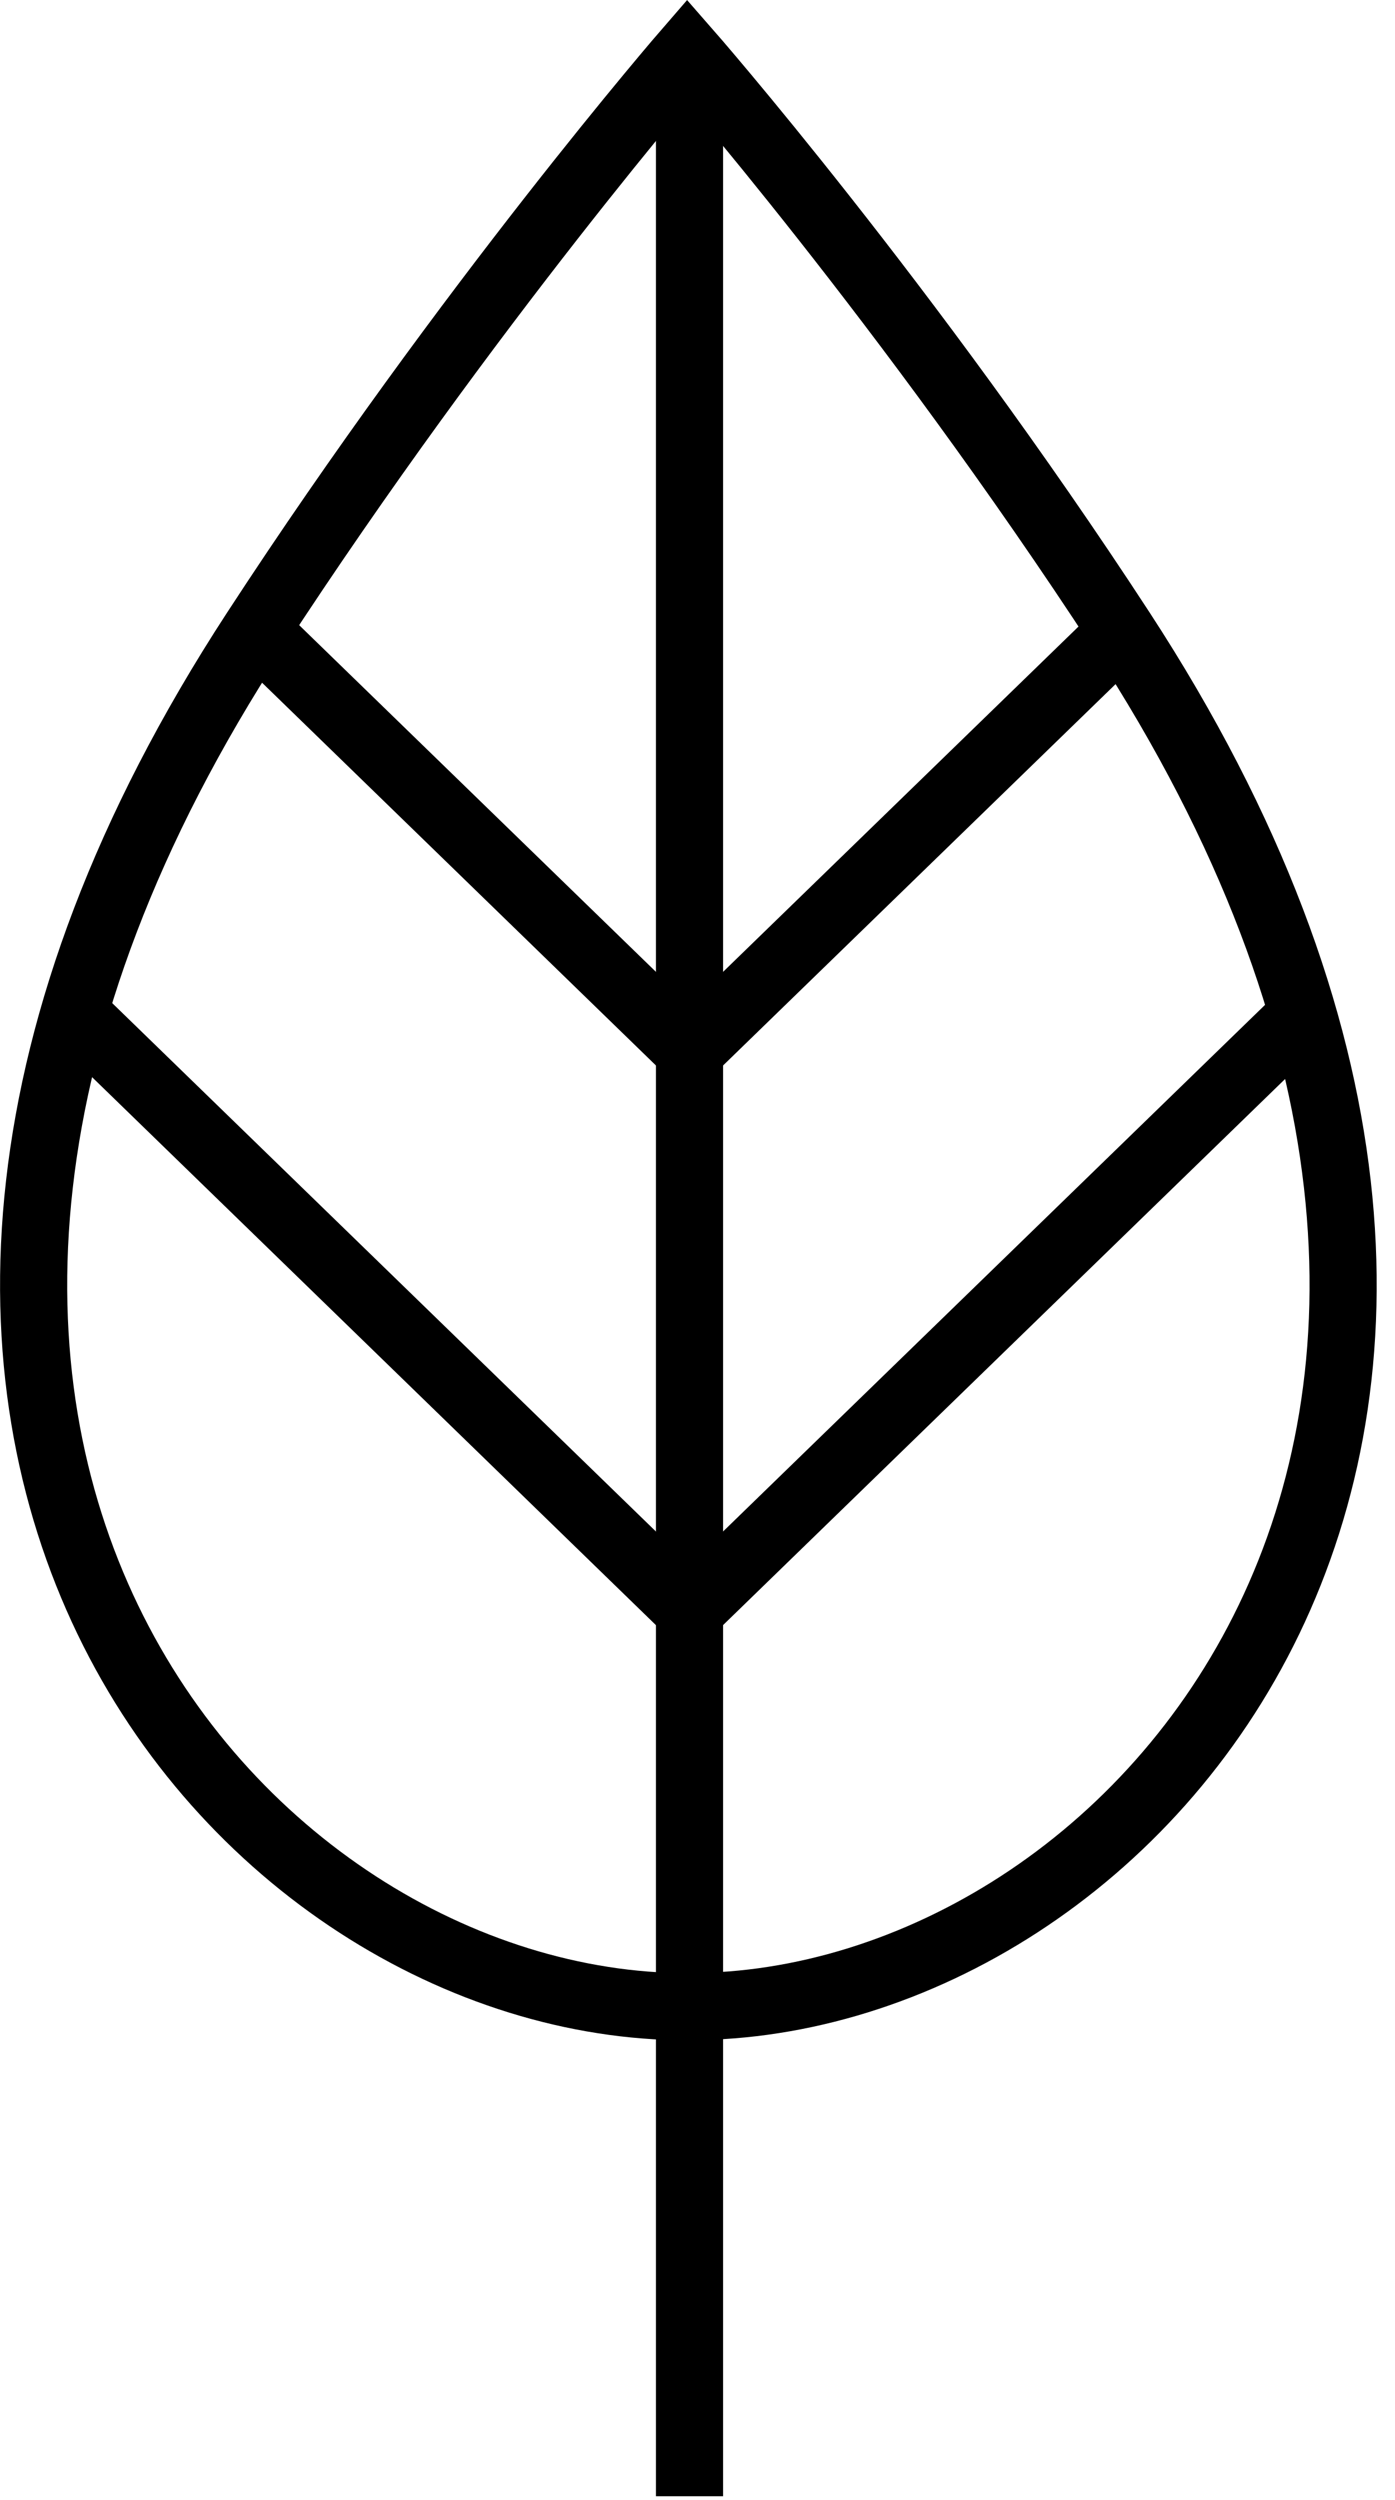
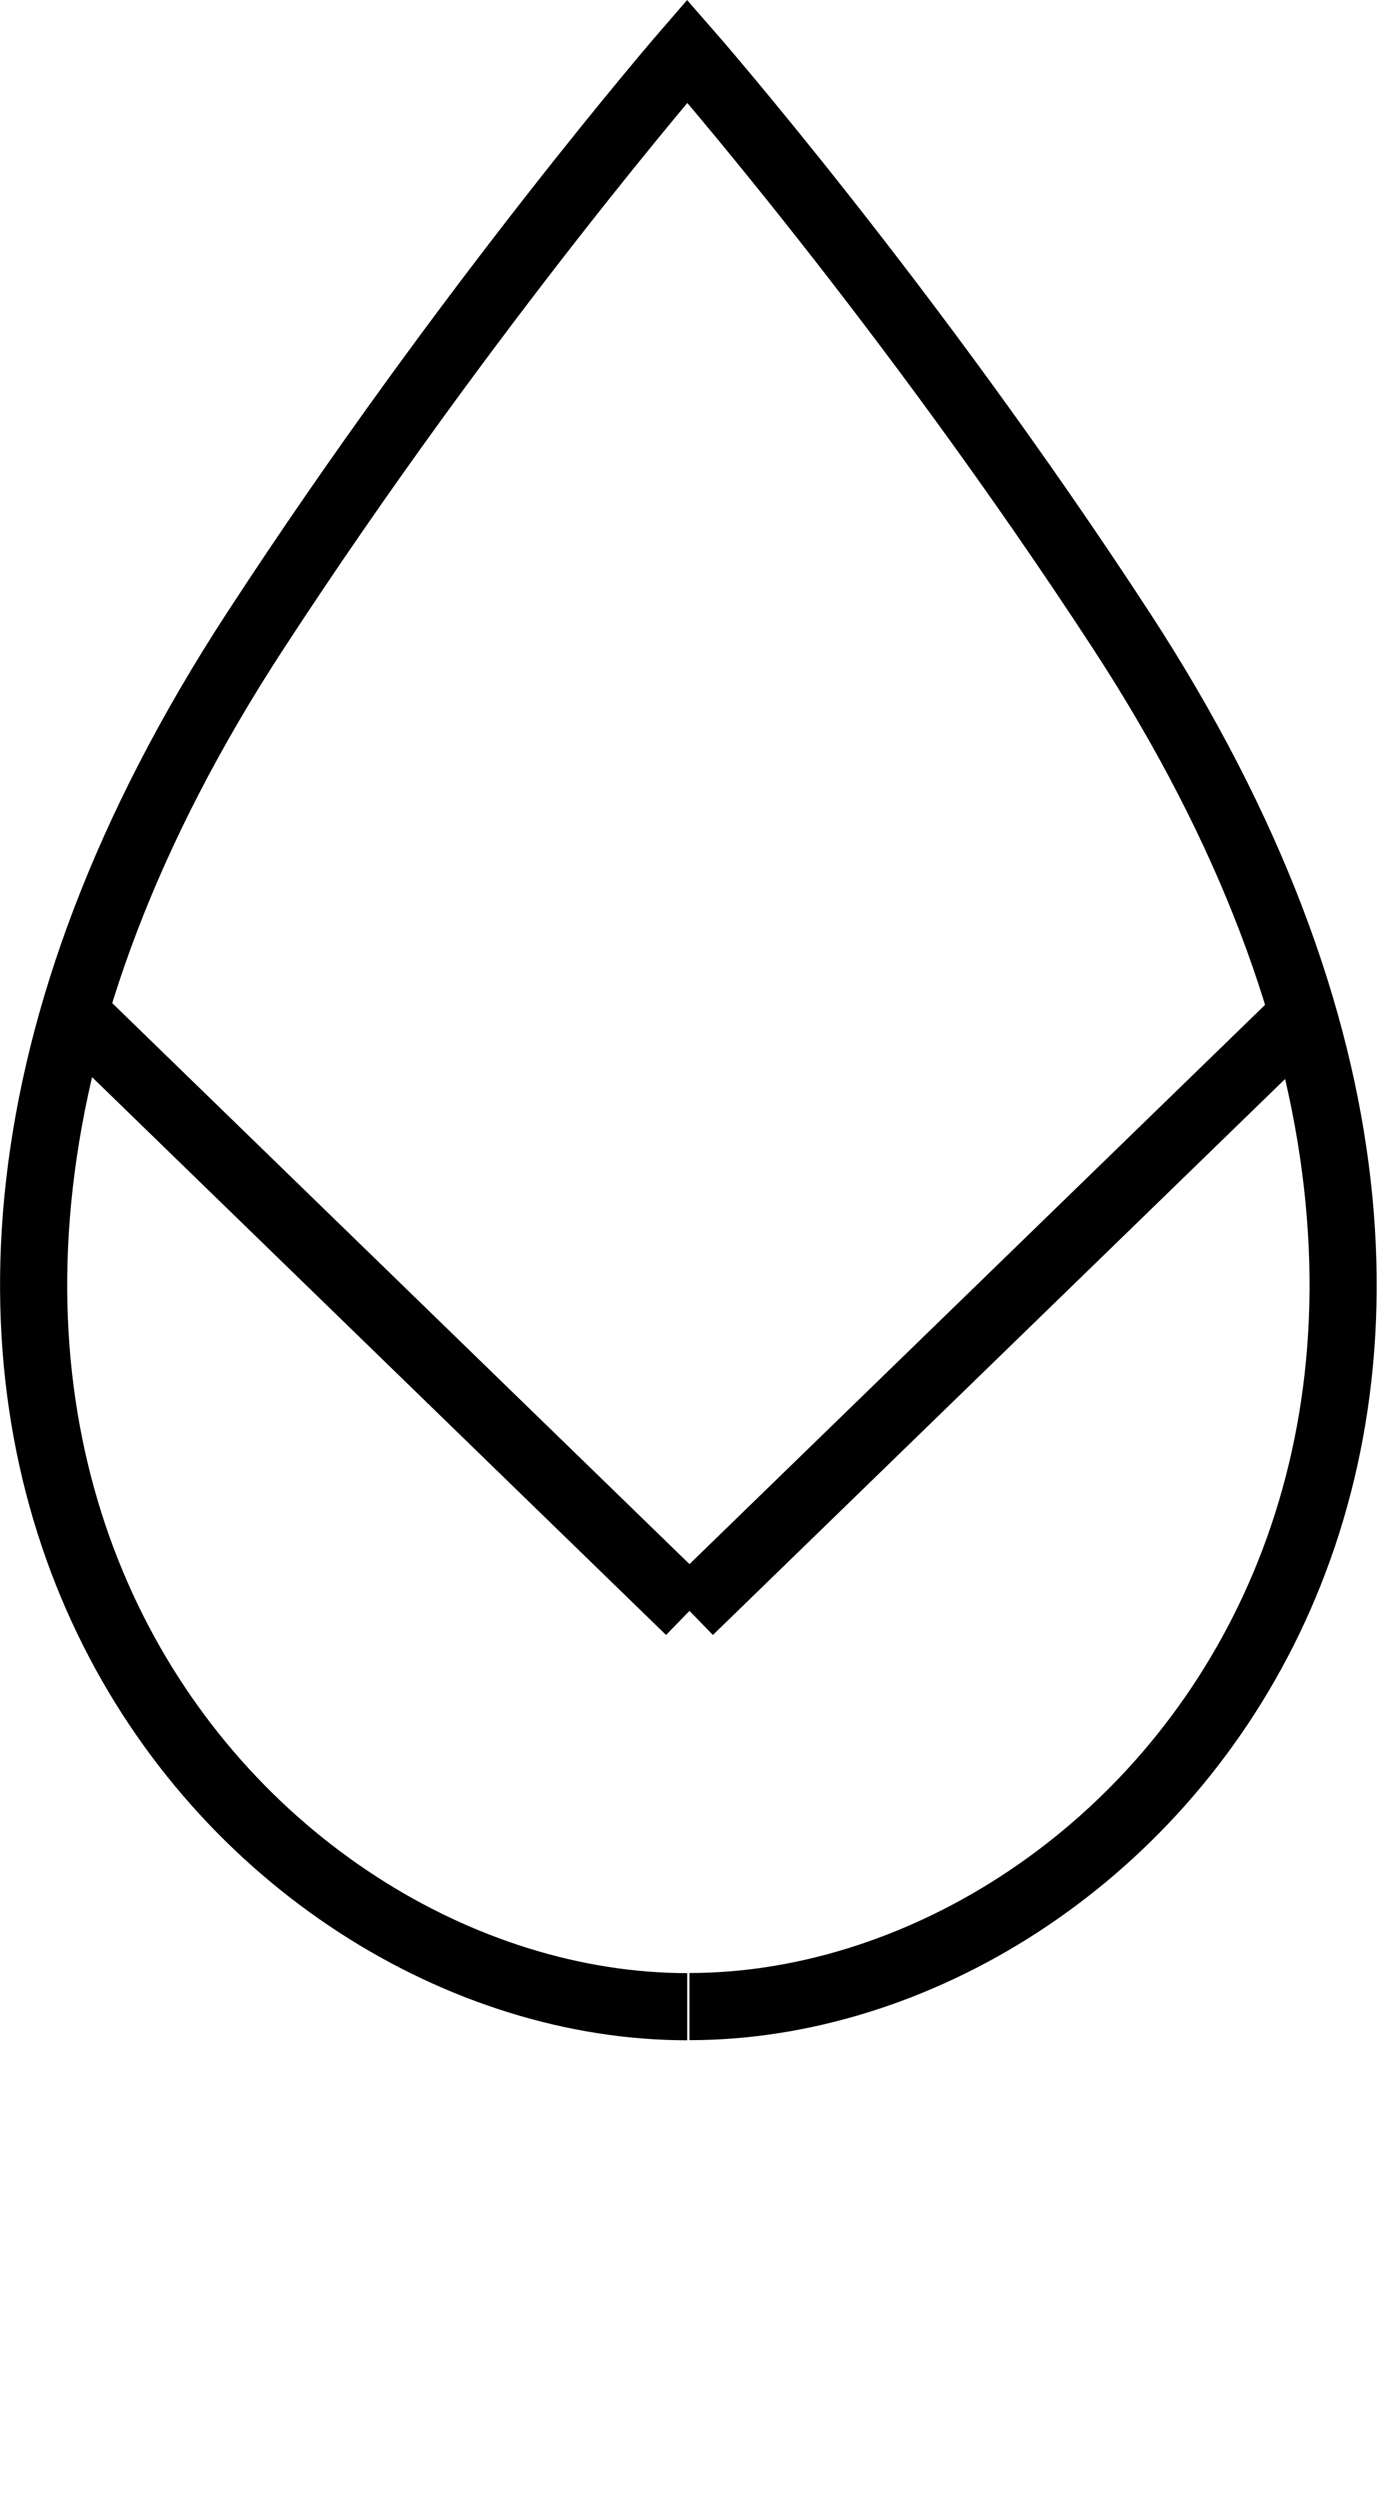
<svg xmlns="http://www.w3.org/2000/svg" width="48" height="86" viewBox="0 0 48 86" fill="none">
  <g style="mix-blend-mode:multiply" clip-path="url(#clip0)">
    <path d="M23.723 69.024C39.116 69.024 56.56 49.265 38.596 21.711C31.242 10.43 23.646 1.76 23.646 1.76C23.646 1.76 16.127 10.43 8.774 21.715C-9.187 49.269 8.258 69.028 23.646 69.028" stroke="black" stroke-width="2.31" stroke-miterlimit="10" />
-     <path d="M23.725 85.867V2.002" stroke="black" stroke-width="2.31" stroke-miterlimit="10" />
-     <path d="M23.725 36.163L38.601 21.714" stroke="black" stroke-width="2.31" stroke-miterlimit="10" />
    <path d="M23.725 55.413L44.838 34.904" stroke="black" stroke-width="2.31" stroke-miterlimit="10" />
-     <path d="M23.725 36.163L8.852 21.714" stroke="black" stroke-width="2.31" stroke-miterlimit="10" />
    <path d="M23.723 55.413L2.614 34.904" stroke="black" stroke-width="2.31" stroke-miterlimit="10" />
  </g>
  <defs>
    <clipPath id="clip0">
      <rect width="47.371" height="85.867" fill="white" />
    </clipPath>
  </defs>
</svg>